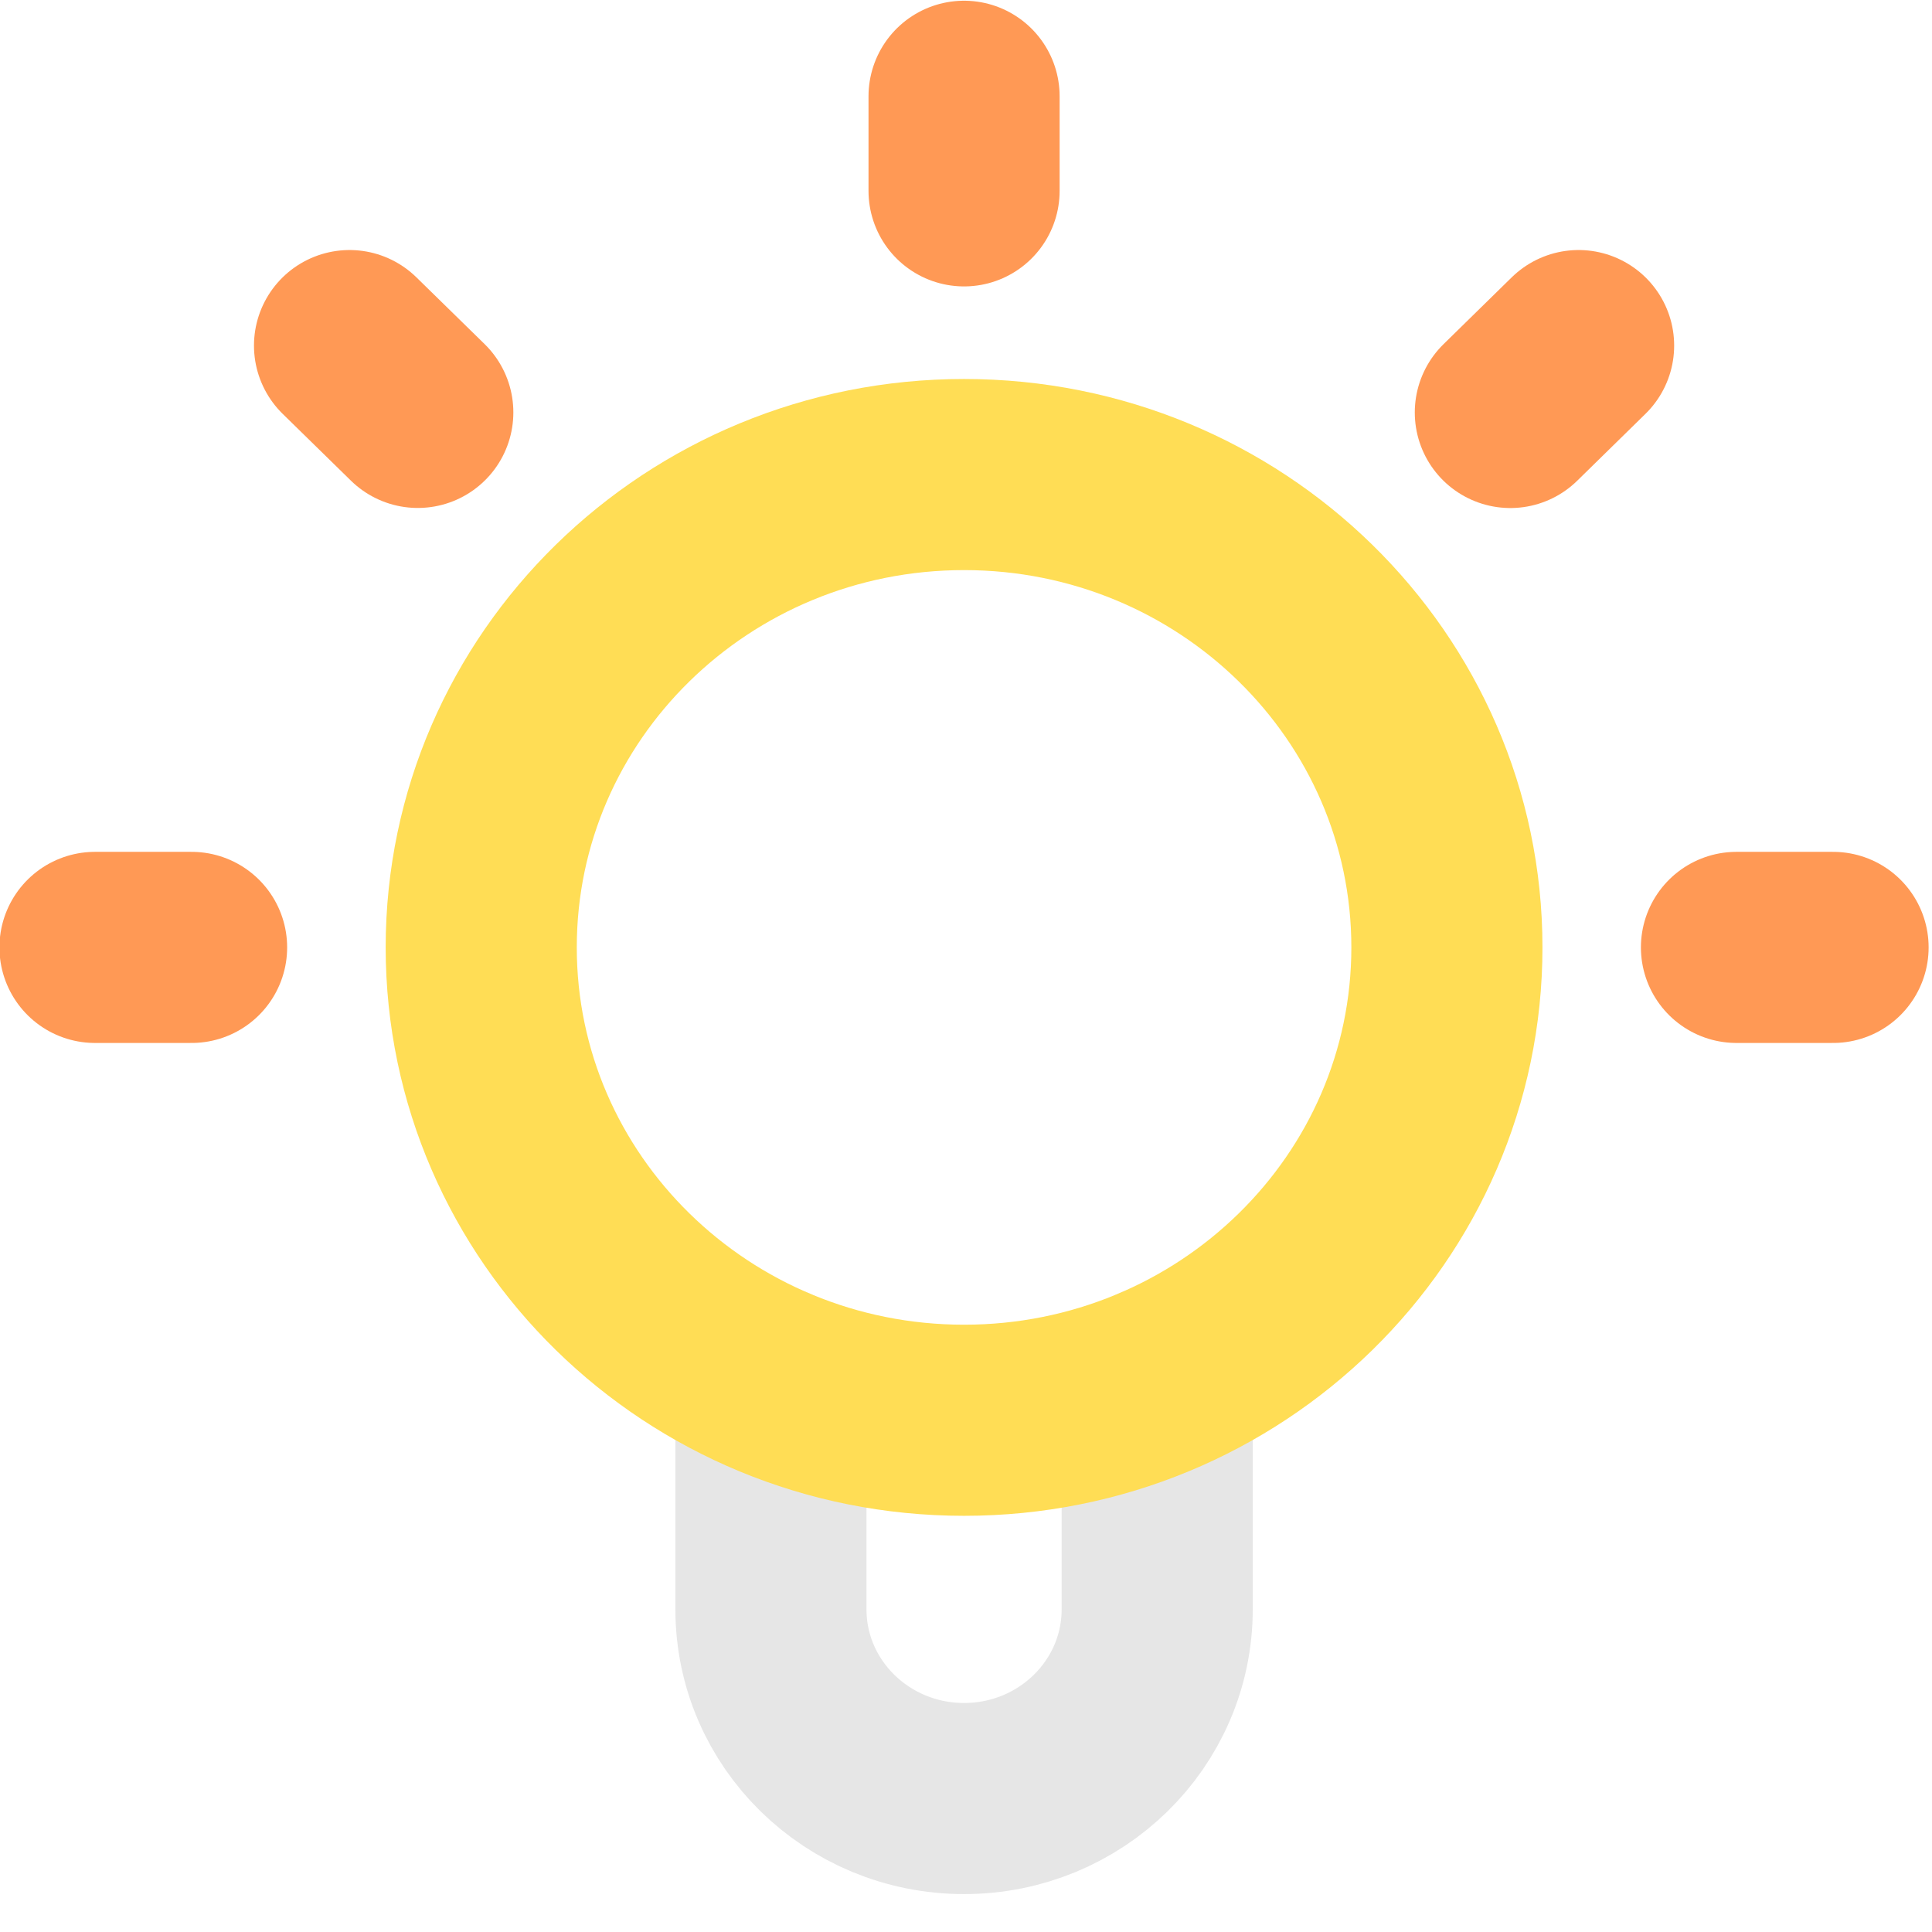
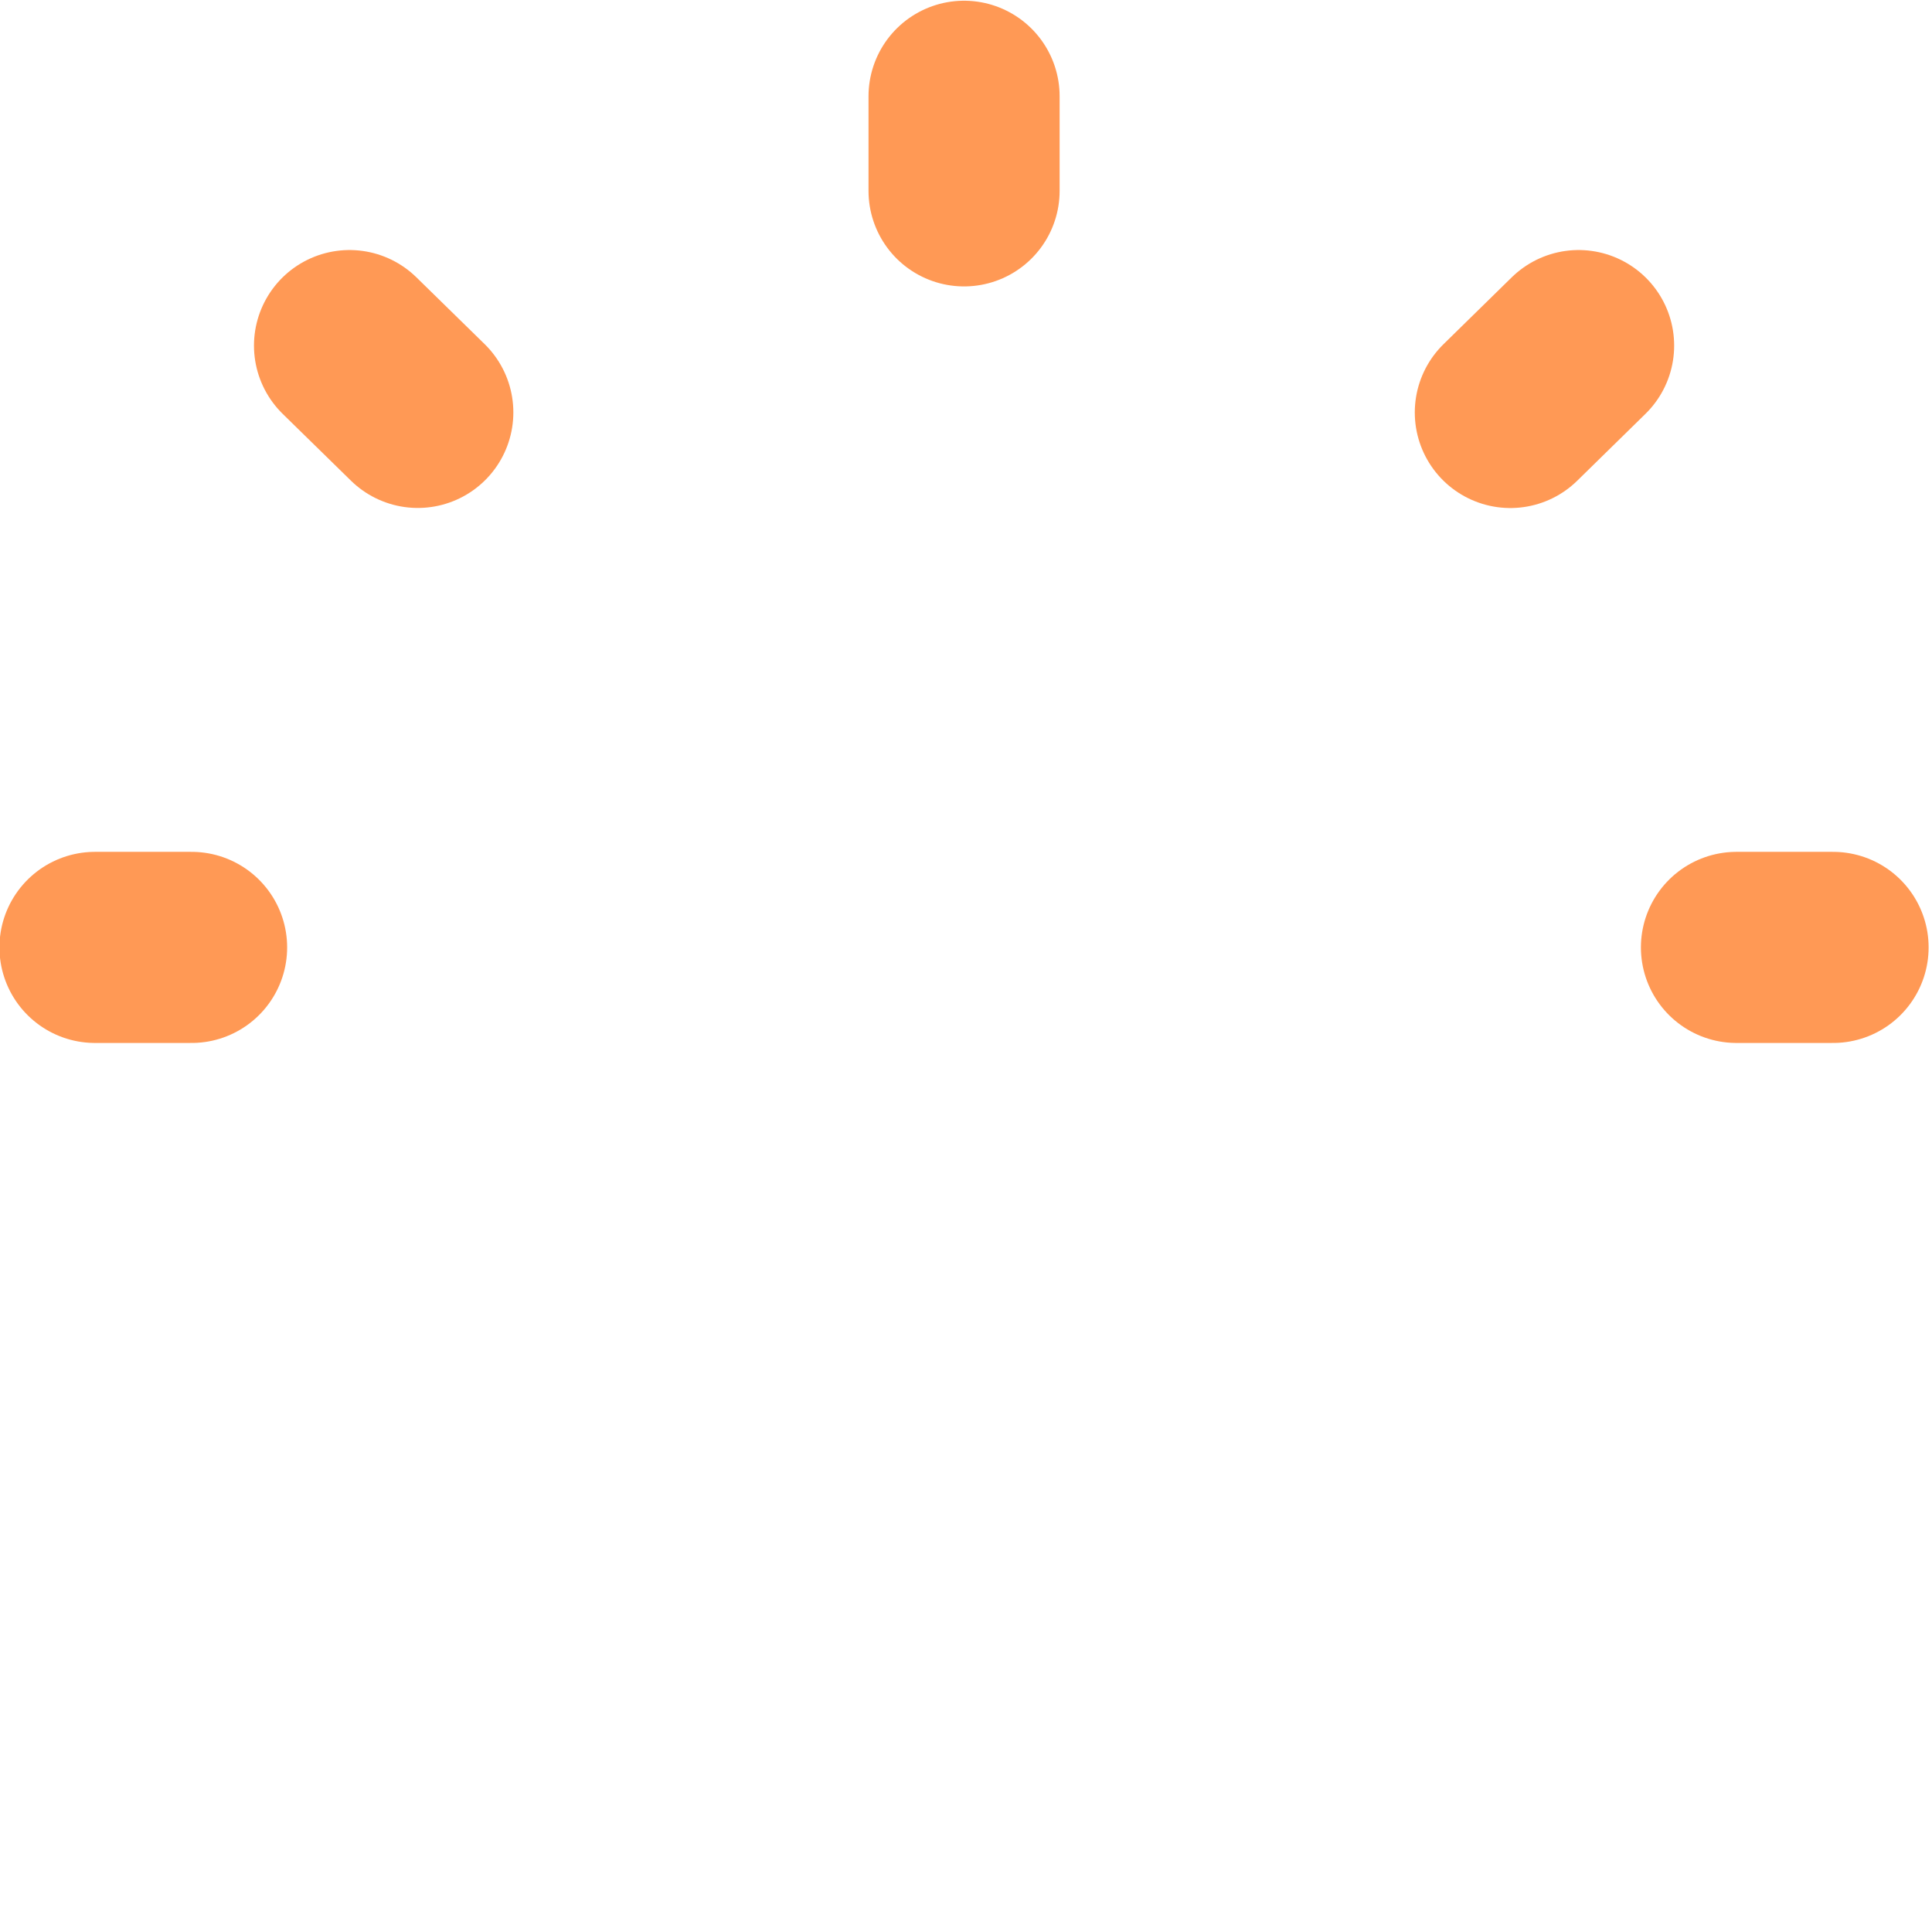
<svg xmlns="http://www.w3.org/2000/svg" xmlns:ns1="http://sodipodi.sourceforge.net/DTD/sodipodi-0.dtd" xmlns:ns2="http://www.inkscape.org/namespaces/inkscape" width="18px" height="18px" viewBox="0 0 24 24" fill="none" version="1.1" id="svg1" ns1:docname="lightbulb.svg" ns2:version="1.3.2 (091e20e, 2023-11-25, custom)">
  <defs id="defs1" />
  <ns1:namedview id="namedview1" pagecolor="#ffffff" bordercolor="#000000" borderopacity="0.25" ns2:showpageshadow="2" ns2:pageopacity="0.0" ns2:pagecheckerboard="0" ns2:deskcolor="#d1d1d1" ns2:zoom="1.88375" ns2:cx="400" ns2:cy="400" ns2:window-width="3200" ns2:window-height="1721" ns2:window-x="-9" ns2:window-y="-9" ns2:window-maximized="1" ns2:current-layer="svg1" />
-   <path d="m 9.577,17.154 v 2.838 c 0,1.298 1.074,2.35 2.399,2.35 1.325,0 2.399,-1.052 2.399,-2.35 v -2.838" stroke="#000000" stroke-width="2.374" stroke-linecap="round" stroke-linejoin="round" id="path2" style="display:inline;stroke:#e6e6e6" ns1:nodetypes="csssc" />
-   <path d="m 17.974,11.769 c 0,3.244 -2.685,5.874 -5.998,5.874 -3.312,0 -5.998,-2.63 -5.998,-5.874 0,-3.244 2.685,-5.874 5.998,-5.874 3.312,0 5.998,2.63 5.998,5.874 z" stroke="#000000" stroke-width="2.374" stroke-linecap="round" stroke-linejoin="round" id="path1" ns1:nodetypes="sssss" style="display:inline;stroke:#ffdd55" />
  <path d="m 11.976,1.196 v 1.175 m 7.634,1.922 -0.848,0.831 M 4.342,4.293 5.19,5.123 M 2.38,11.769 H 1.18 m 21.591,0 h -1.2" stroke="#000000" stroke-width="2.374" stroke-linecap="round" stroke-linejoin="round" id="path3" style="display:inline;stroke:#ff9955" ns1:nodetypes="cccccccccc" />
</svg>